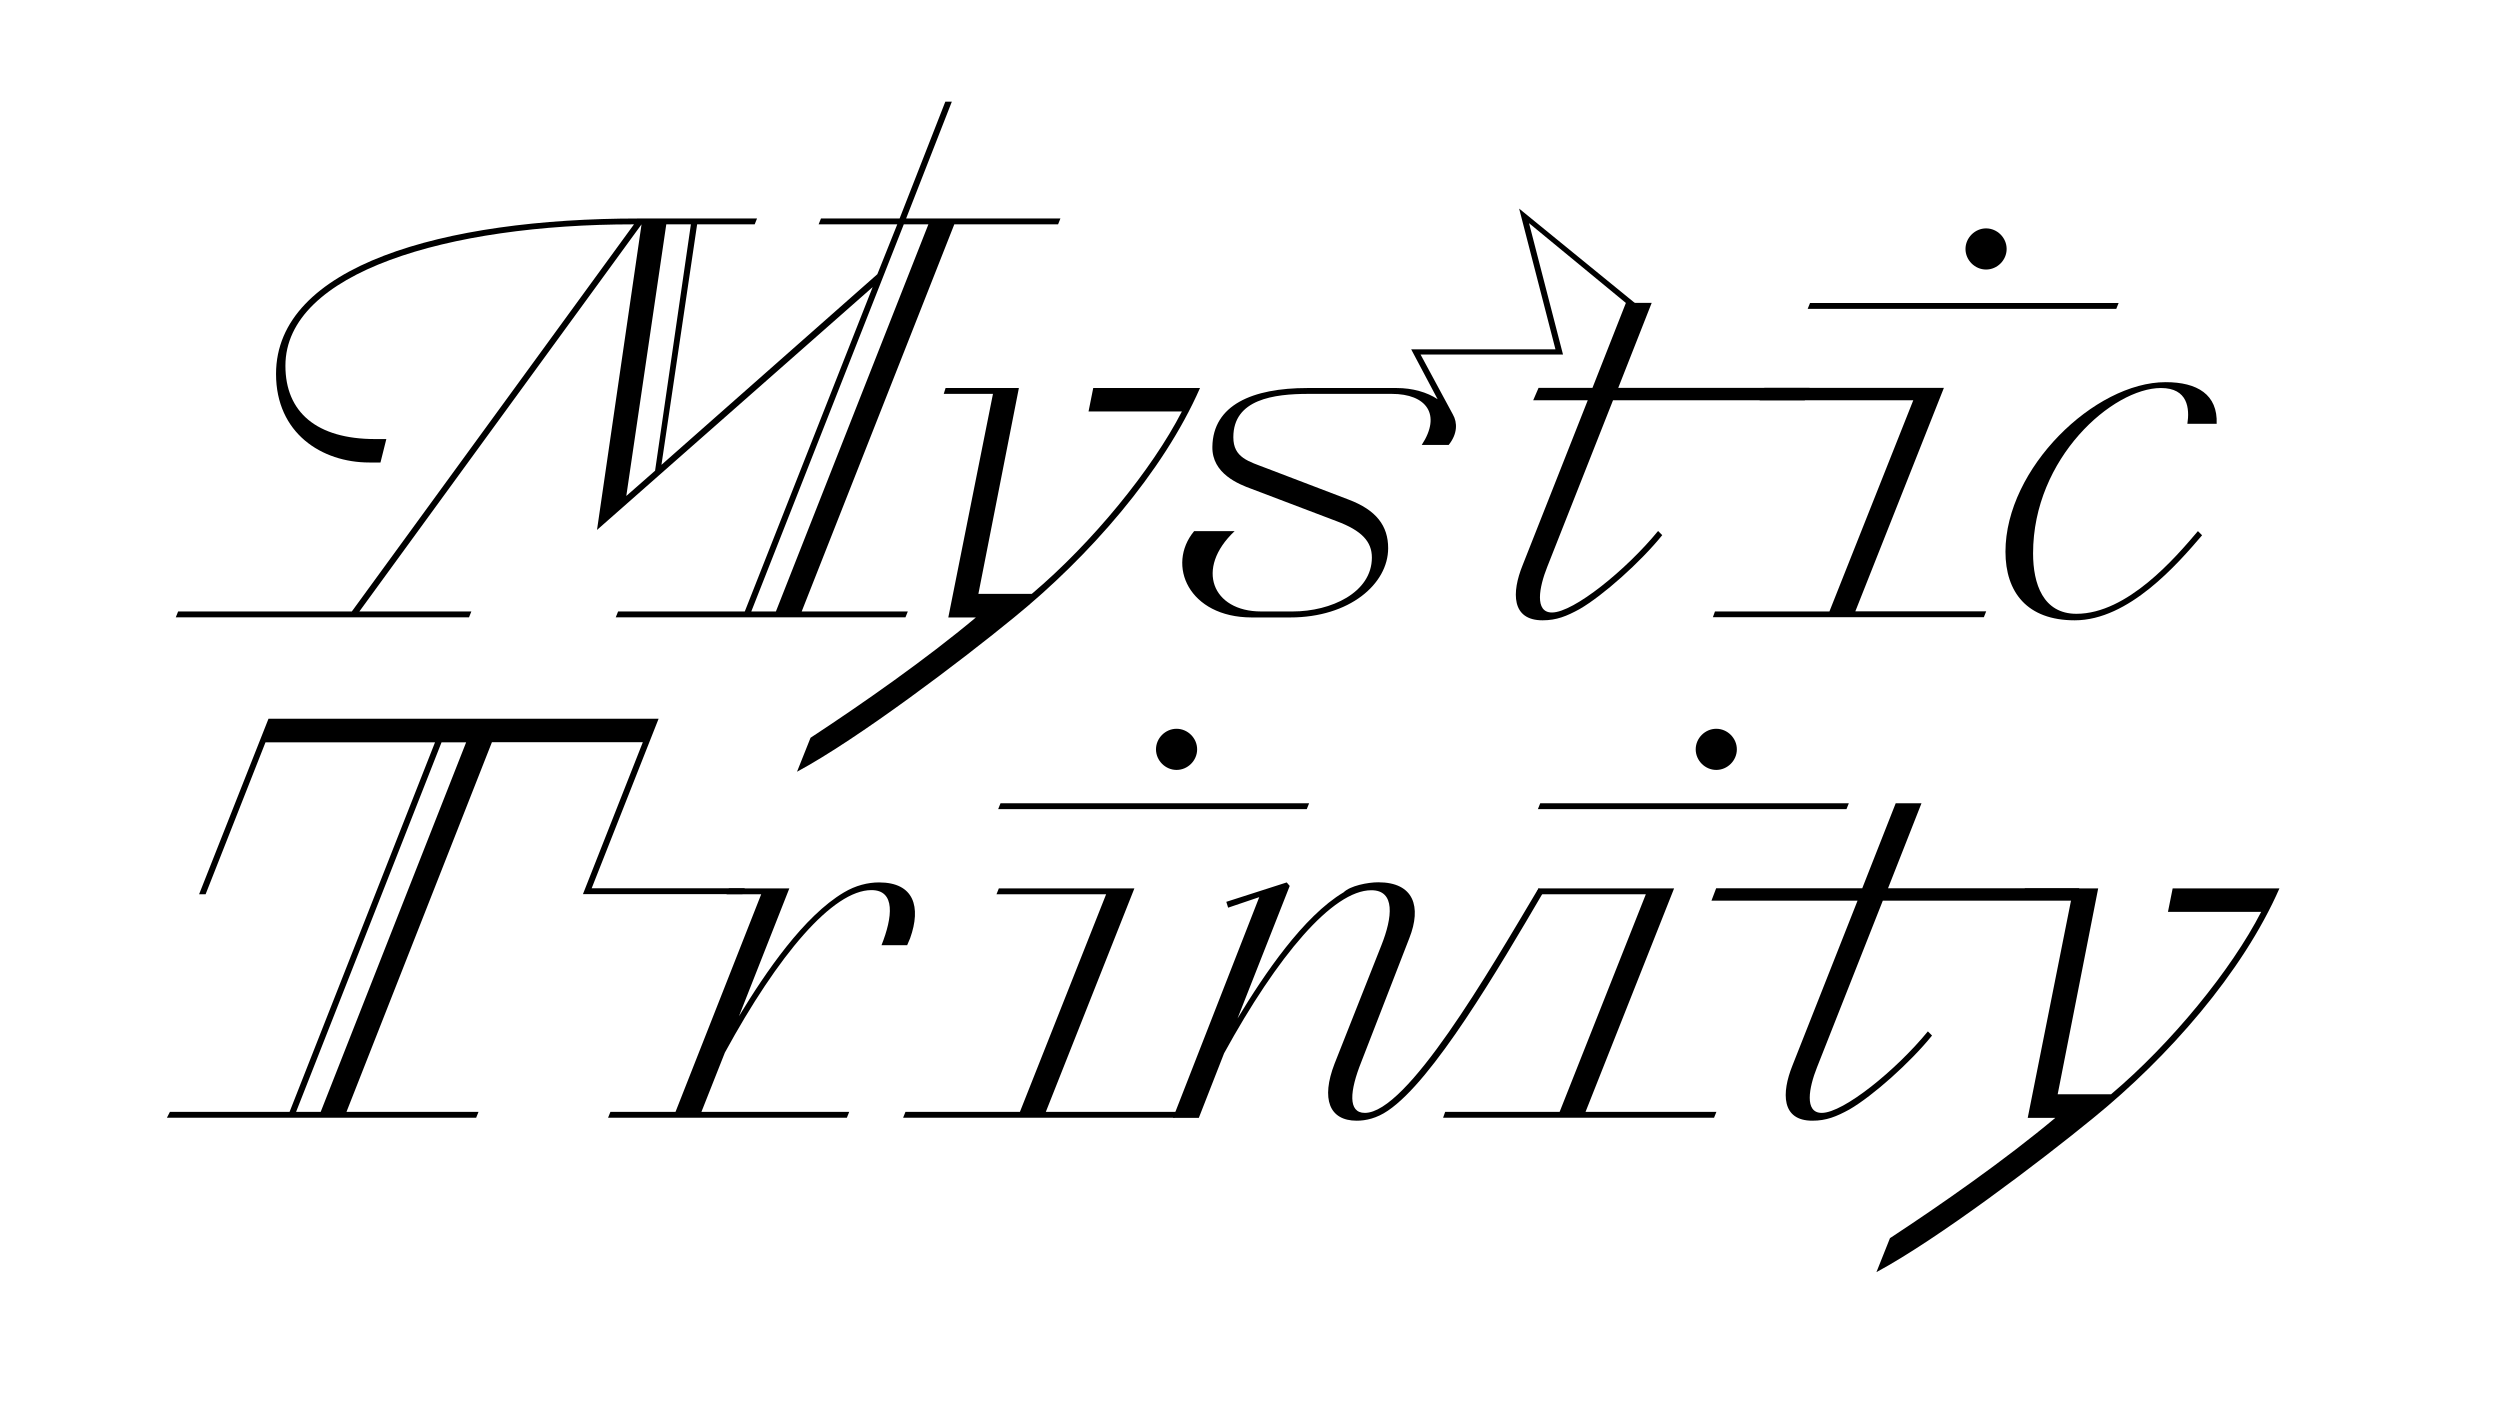
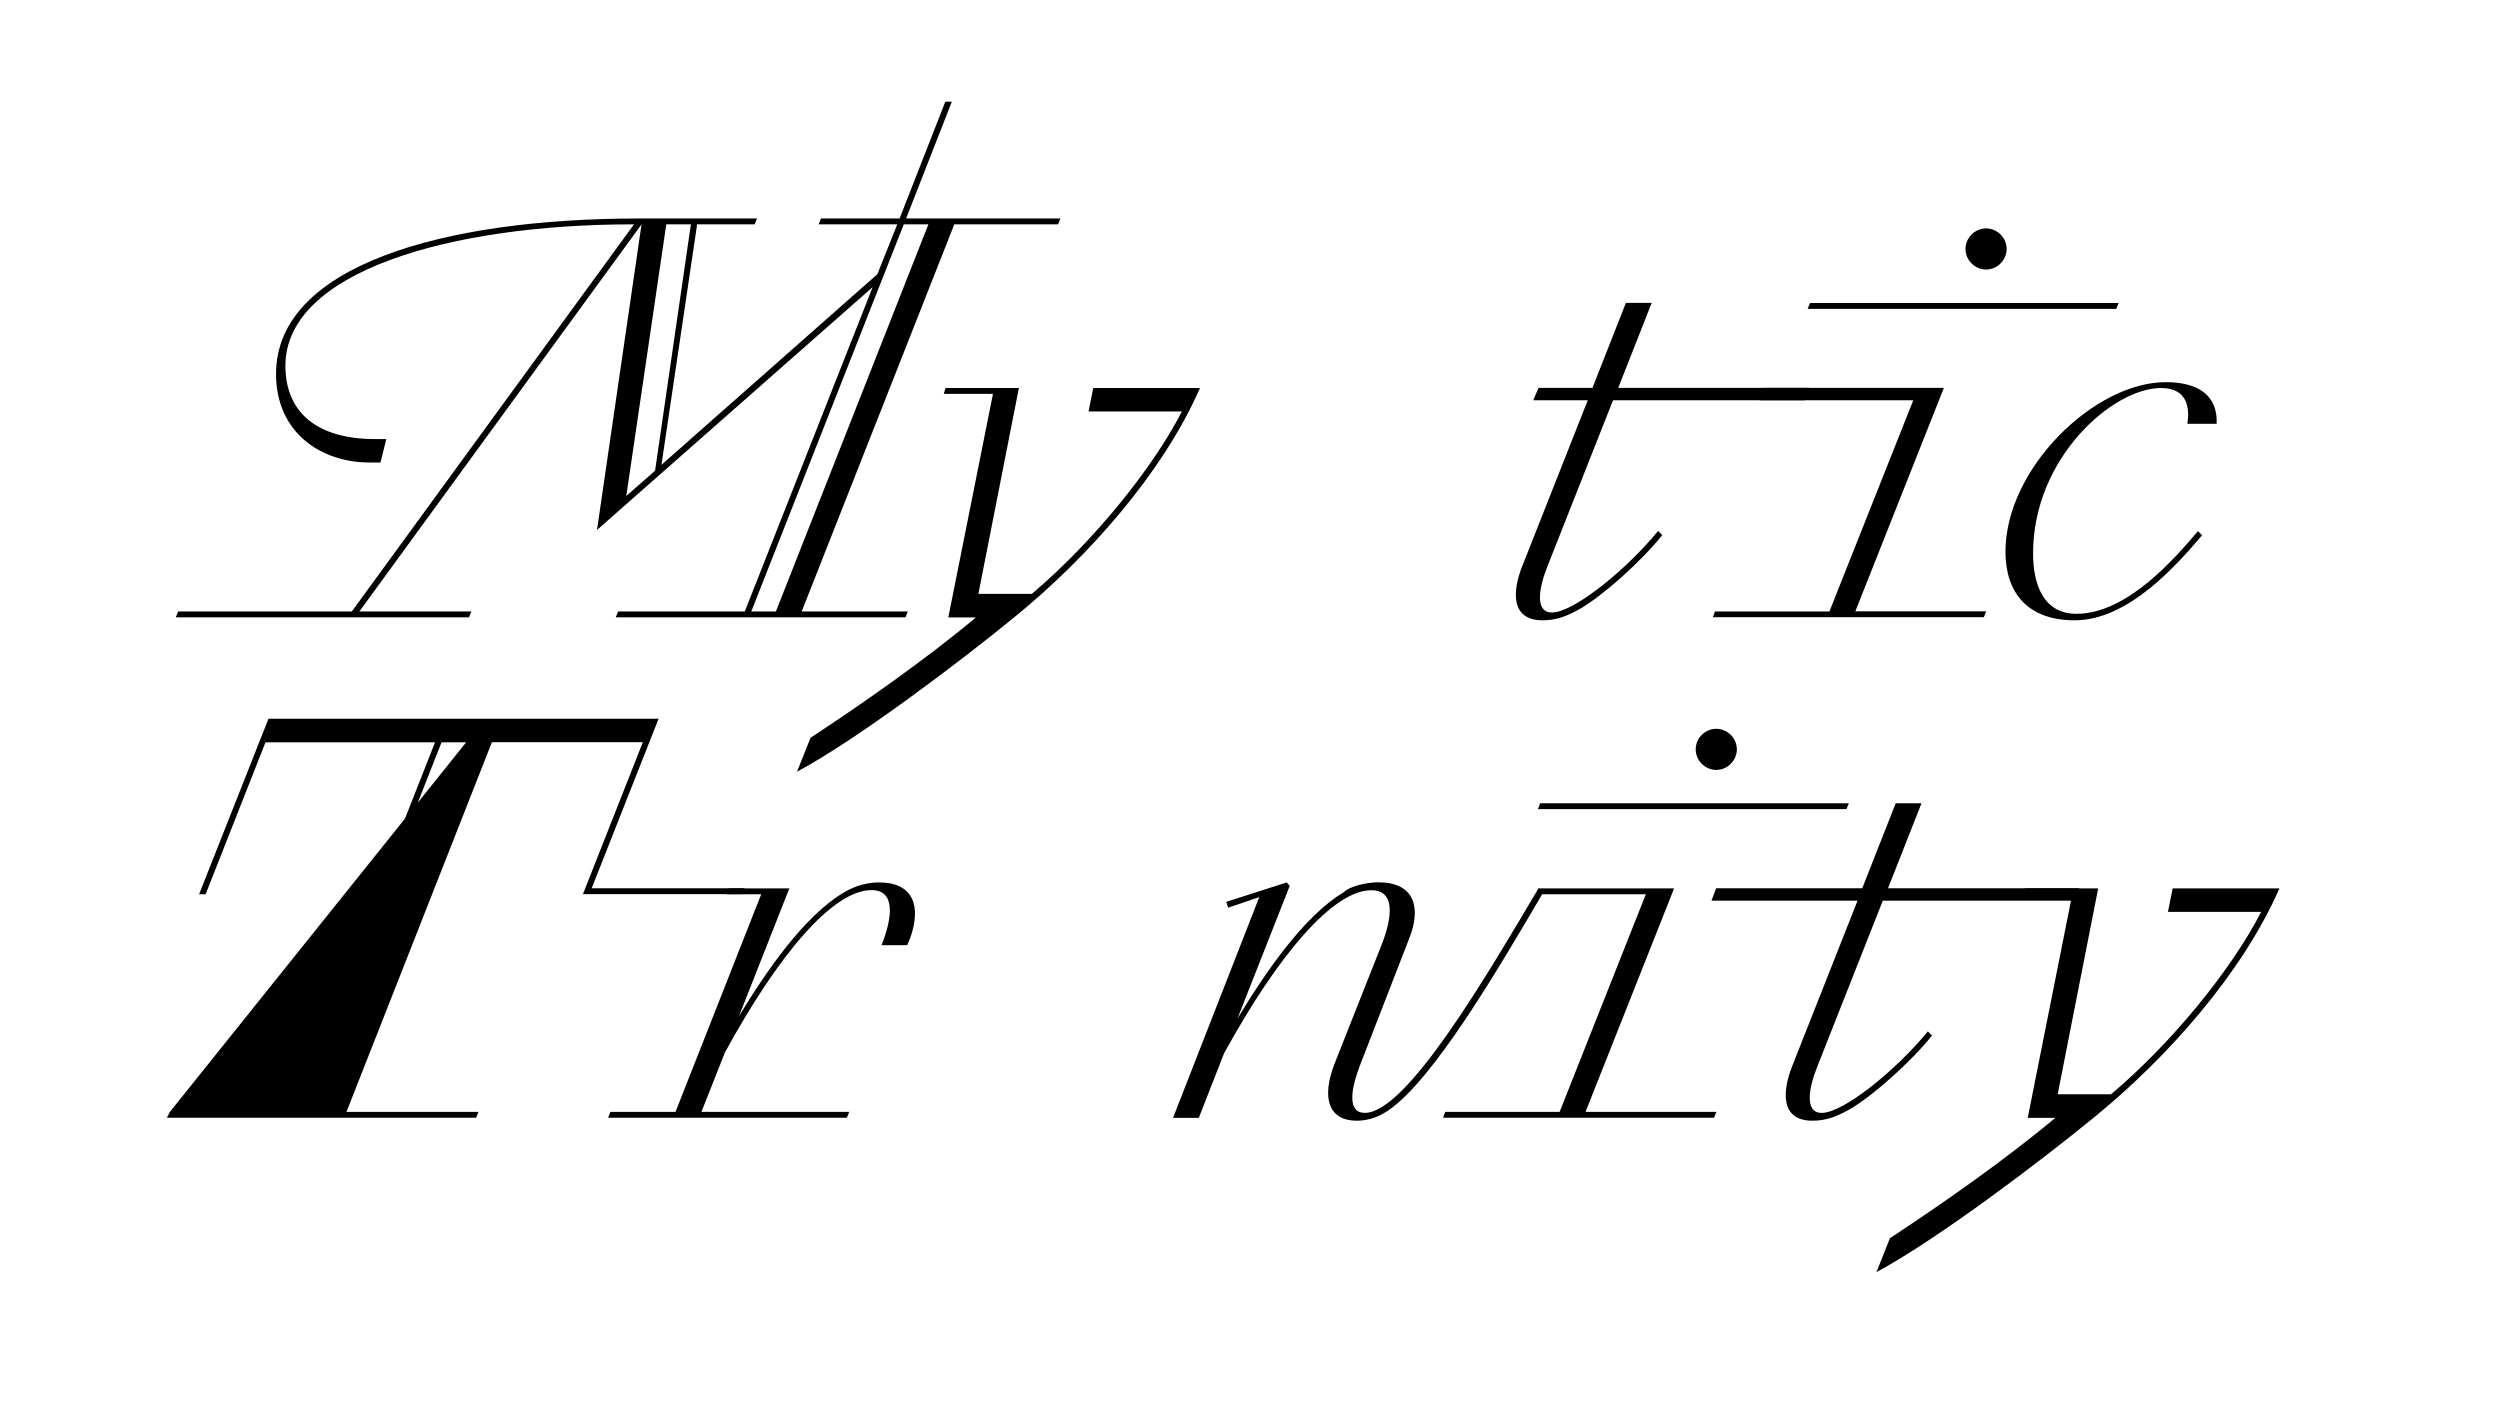
<svg xmlns="http://www.w3.org/2000/svg" version="1.1" x="0px" y="0px" viewBox="0 0 1920 1080" style="enable-background:new 0 0 1920 1080;" xml:space="preserve">
  <style type="text/css">
	.st0{fill:#EDEDED;}
	.st1{fill:#F11574;}
	.st2{fill:#FFFFFF;stroke:#FFFFFF;stroke-width:0.5;stroke-miterlimit:10;}
	.st3{opacity:0.2;}
	.st4{opacity:0.14;}
	.st5{fill:#FFFFFF;}
	.st6{opacity:0.64;fill:#FFFFFF;}
	.st7{display:none;}
	.st8{display:inline;fill:none;stroke:#FF0072;stroke-width:2;stroke-miterlimit:10;}
</style>
  <g id="Calque_1">
    <g>
      <path d="M136.8,469.6h133.4l216.7-297.3h-0.5c-142.4,0-267.2,36.9-267.2,108.6c0,35.6,23.9,56.3,68.9,56.3h8.6l-4.5,18h-8.6    c-36.5,0-71.6-22.5-71.6-68c0-82.9,127.9-119.4,278.4-119.4h91l-1.8,4.5h-44.2L508,357l165.8-146.4l15.3-38.3h-60.4l1.8-4.5h60.4    l35.1-89.7h5l-35.1,89.7h118.5l-1.8,4.5h-79.7L615.7,469.6h81.5l-1.8,4.5H472.9l1.8-4.5H572l98.2-249.1L458.5,407l34.2-234.7    L276,469.6h86l-1.8,4.5H135L136.8,469.6z M503.1,361.5l27.5-189.2h-18.9L481,380.9L503.1,361.5z M595.9,469.6L713,172.3h-18.9    L577,469.6H595.9z" />
      <path d="M762.6,302.5h-37.8l1.4-4.5h56.3l-31.1,158.1h41c46.4-39.2,92.4-95.5,115.3-140.1H836l3.6-18h82    c-28.4,64.9-85.6,129.7-142.8,176.2c-40.1,32.9-119.8,93.3-166.7,118.5l10.4-26.1c39.2-25.7,88.8-60.4,127-92.4h-21.2L762.6,302.5    z" />
-       <path d="M917.1,407.9h31.1c-30.6,28.8-17.1,61.7,20.3,61.7h24.3c29.3,0,60.8-14.4,60.8-41.4c0-12.2-7.7-20.7-27-27.9l-65.3-24.8    c-9.9-3.6-30.6-11.7-30.2-32.4c0.5-32,30.6-45.1,73-45.1h68.5c12.2,0,23.4,3.2,31.5,8.6l-20.3-38.3h110.8l-27.9-108.1l92.8,75.7    l-8.6-1.4l-76.6-63.1l26.1,100.9H1091l24.8,46c3.6,6.3,3.6,14.9-3.2,23.4h-20.7c15.3-23.4,3.6-39.2-23-39.2h-64    c-26.6,0-57.7,4.1-57.7,33.3c0,15.8,11.7,18.5,25.7,23.9l62.6,23.9c21.6,8.1,30.6,20.3,30.6,37.4c0,27.5-29.7,53.2-75.2,53.2    h-29.7C913,474.1,895.5,434,917.1,407.9z" />
      <path d="M1169.4,434l50-126.6h-41.9l4.1-9.5h41.4l25.7-65.3h19.8l-25.7,65.3h146.9l-3.6,9.5h-147.3l-50.5,127.9    c-6.3,15.8-9.9,35.1,3.6,35.1c16.7,0,57.2-32.9,81.5-62.6l3.2,3.2c-16.7,20.7-45.5,46.4-63.5,56.8c-9.9,5.4-17.6,8.6-28.4,8.6    C1160.8,476.4,1160.8,455.2,1169.4,434z" />
      <path d="M1317.1,469.6h87.9l64.4-162.2h-118l3.6-9.5h137.9l-68,171.6h100.5l-1.8,4.5h-208.1L1317.1,469.6z M1390.1,232.7h237    l-1.8,4.5h-237L1390.1,232.7z M1525.3,175.4c8.6,0,15.8,7.2,15.8,15.8c0,8.6-7.2,15.8-15.8,15.8s-15.8-7.2-15.8-15.8    C1509.5,182.7,1516.7,175.4,1525.3,175.4z" />
      <path d="M1540.2,423.7c0-64,68.5-130.2,123-130.2c24.3,0,40.1,9.5,39.2,32h-22.5c1.8-11.7,0.5-27.5-20.3-27.5    c-36.9,0-98.2,53.6-98.2,127c0,23.4,7.7,46.4,33.3,46.4c39.2,0,76.1-43.2,93.3-63.5l3.2,3.2c-18.9,22.1-56.3,65.3-97.8,65.3    C1556.8,476.4,1540.2,454.8,1540.2,423.7z" />
-       <path d="M130.5,853.9h91.9l111.7-283.8H203.9l-46,116.7h-5L206.2,552h299.6l-51.4,130.2H572l-1.8,4.5H447.7l46-116.7H377.8    L266.1,853.9h101.4l-1.8,4.5H128.2L130.5,853.9z M246.3,853.9L358,570.1h-18.9L227.4,853.9H246.3z" />
+       <path d="M130.5,853.9h91.9l111.7-283.8H203.9l-46,116.7h-5L206.2,552h299.6l-51.4,130.2H572l-1.8,4.5H447.7l46-116.7H377.8    L266.1,853.9h101.4l-1.8,4.5H128.2L130.5,853.9z L358,570.1h-18.9L227.4,853.9H246.3z" />
      <path d="M468.8,853.9h50l65.8-167.1H558l1.8-4.5h46.4l-38.7,98.2c20.7-34.2,50-77,80.6-95.1c9-5.4,18.5-7.7,27-7.7    c27,0,32.4,18.9,23.9,42.8l-2.3,5.4H677c8.6-21.6,10.8-42.3-7.7-42.3c-29.7,0-71.6,49.6-112.6,124.8l-18,45.5h113.5l-1.8,4.5H467    L468.8,853.9z" />
-       <path d="M695.4,853.9h87.9l66.2-167.1h-84.2l1.8-4.5h104.1l-68,171.6h100.5l-1.8,4.5H693.6L695.4,853.9z M768.4,616.9h237    l-1.8,4.5h-237L768.4,616.9z M903.6,559.7c8.6,0,15.8,7.2,15.8,15.8s-7.2,15.8-15.8,15.8s-15.8-7.2-15.8-15.8    S895,559.7,903.6,559.7z" />
      <path d="M967.1,689l-23.9,8.1l-1.4-4.5l46.4-14.9l2.3,2.7l-40.1,101.8c20.7-34.2,50.5-78.4,81.5-96.9c5-5,18.5-7.7,26.6-7.7    c27.5,0,33.3,18.9,23.9,42.8l-36.9,95.1c-9,22.5-10.4,39.2,2.7,39.2c32.4,0,94.6-107.2,133.4-172.5l4.1,2.3    c-35.6,60.8-85.1,145.1-119.8,168.5c-8.6,5.9-17.1,7.7-23.9,7.7c-21.2,0-27.5-16.7-17.1-43.7l36-91c8.6-21.6,10.8-42.3-7.7-42.3    c-29.7,0-72.1,50.5-113.1,125.2l-19.4,49.6h-19.8L967.1,689z" />
      <path d="M1109.9,853.9h87.9l66.2-167.1h-84.2l1.8-4.5h104.1l-68,171.6h100.5l-1.8,4.5h-208.1L1109.9,853.9z M1182.9,616.9h237    l-1.8,4.5h-237L1182.9,616.9z M1318.1,559.7c8.6,0,15.8,7.2,15.8,15.8s-7.2,15.8-15.8,15.8s-15.8-7.2-15.8-15.8    S1309.5,559.7,1318.1,559.7z" />
      <path d="M1376.6,818.3l50-126.6h-112.2l3.6-9.5h112.2l25.7-65.3h19.8l-25.7,65.3h146.9l-3.6,9.5H1446l-50.5,127.9    c-6.3,15.8-9.9,35.1,3.6,35.1c16.7,0,57.2-32.9,81.5-62.6l3.2,3.2c-16.7,20.7-45.5,46.4-63.5,56.8c-9.9,5.4-17.6,8.6-28.4,8.6    C1368.1,860.7,1368.1,839.5,1376.6,818.3z" />
      <path d="M1591.5,686.8h-37.8l1.4-4.5h56.3l-31.1,158.1h41c46.4-39.2,92.4-95.5,115.3-140.1h-71.6l3.6-18h82    c-28.4,64.9-85.6,129.7-142.8,176.2c-40.1,32.9-119.8,93.3-166.7,118.5l10.4-26.1c39.2-25.7,88.8-60.4,127-92.4h-21.2    L1591.5,686.8z" />
    </g>
  </g>
  <g id="indications" class="st7">
</g>
</svg>